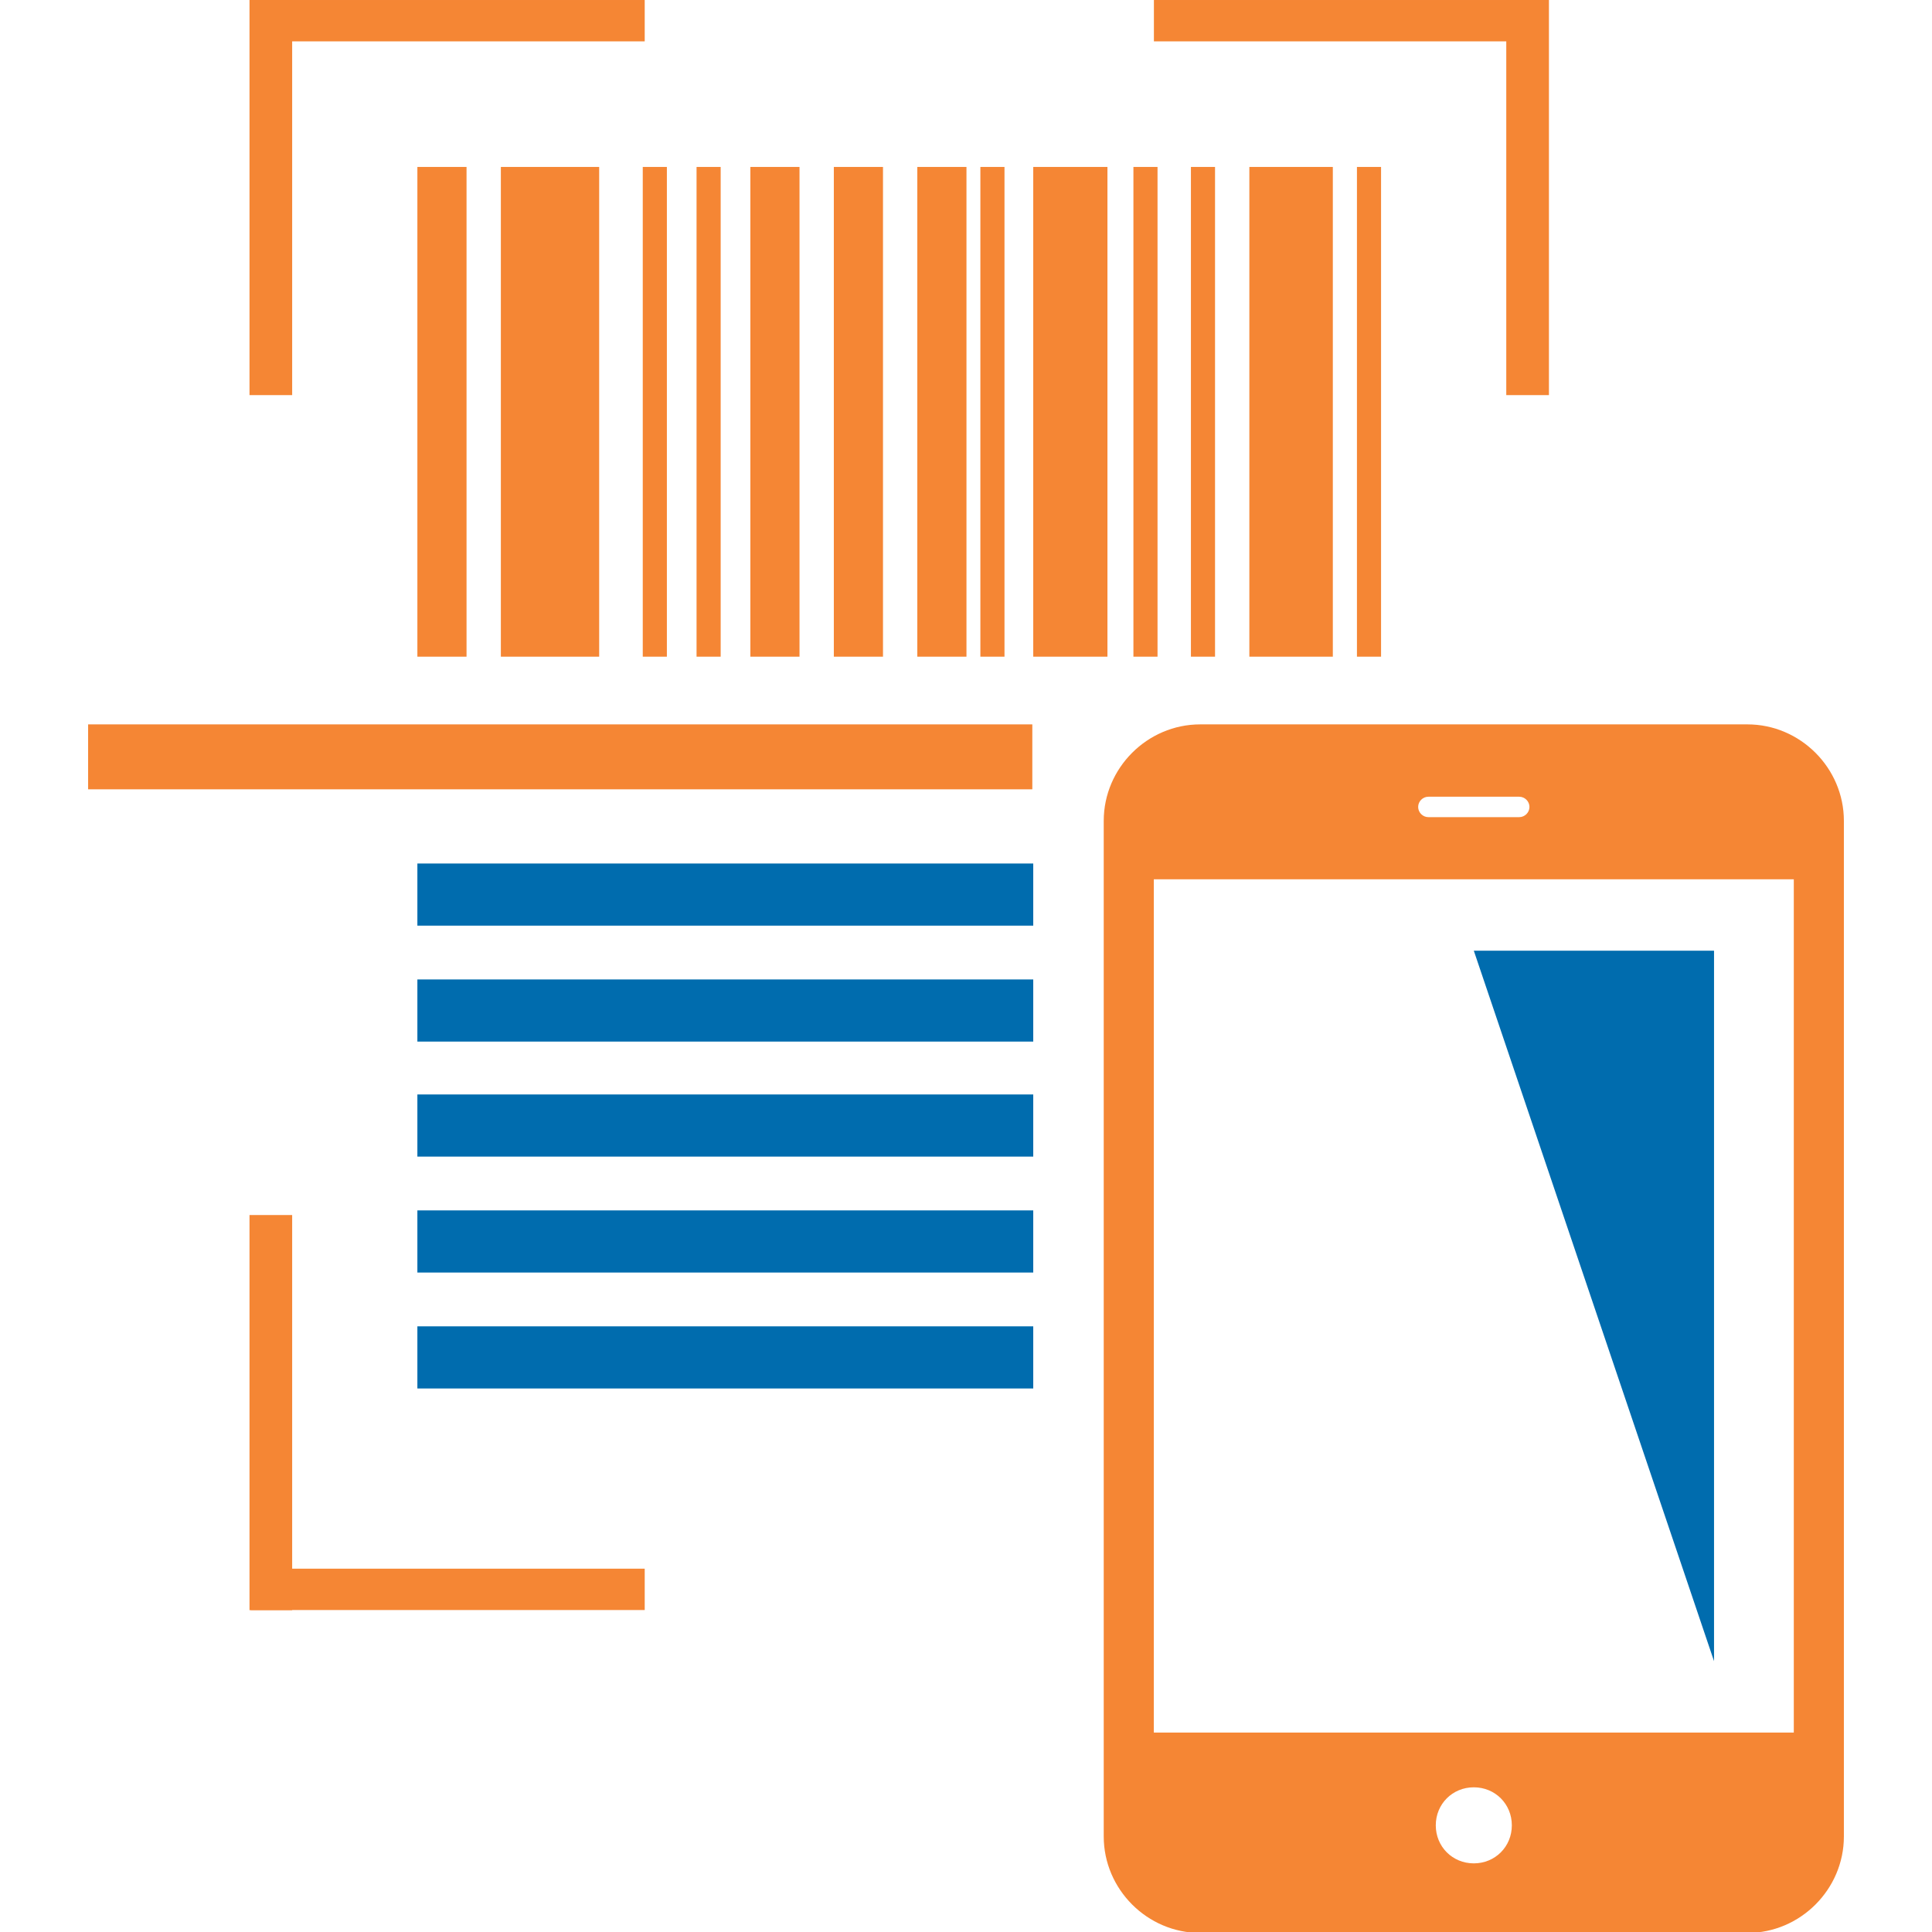
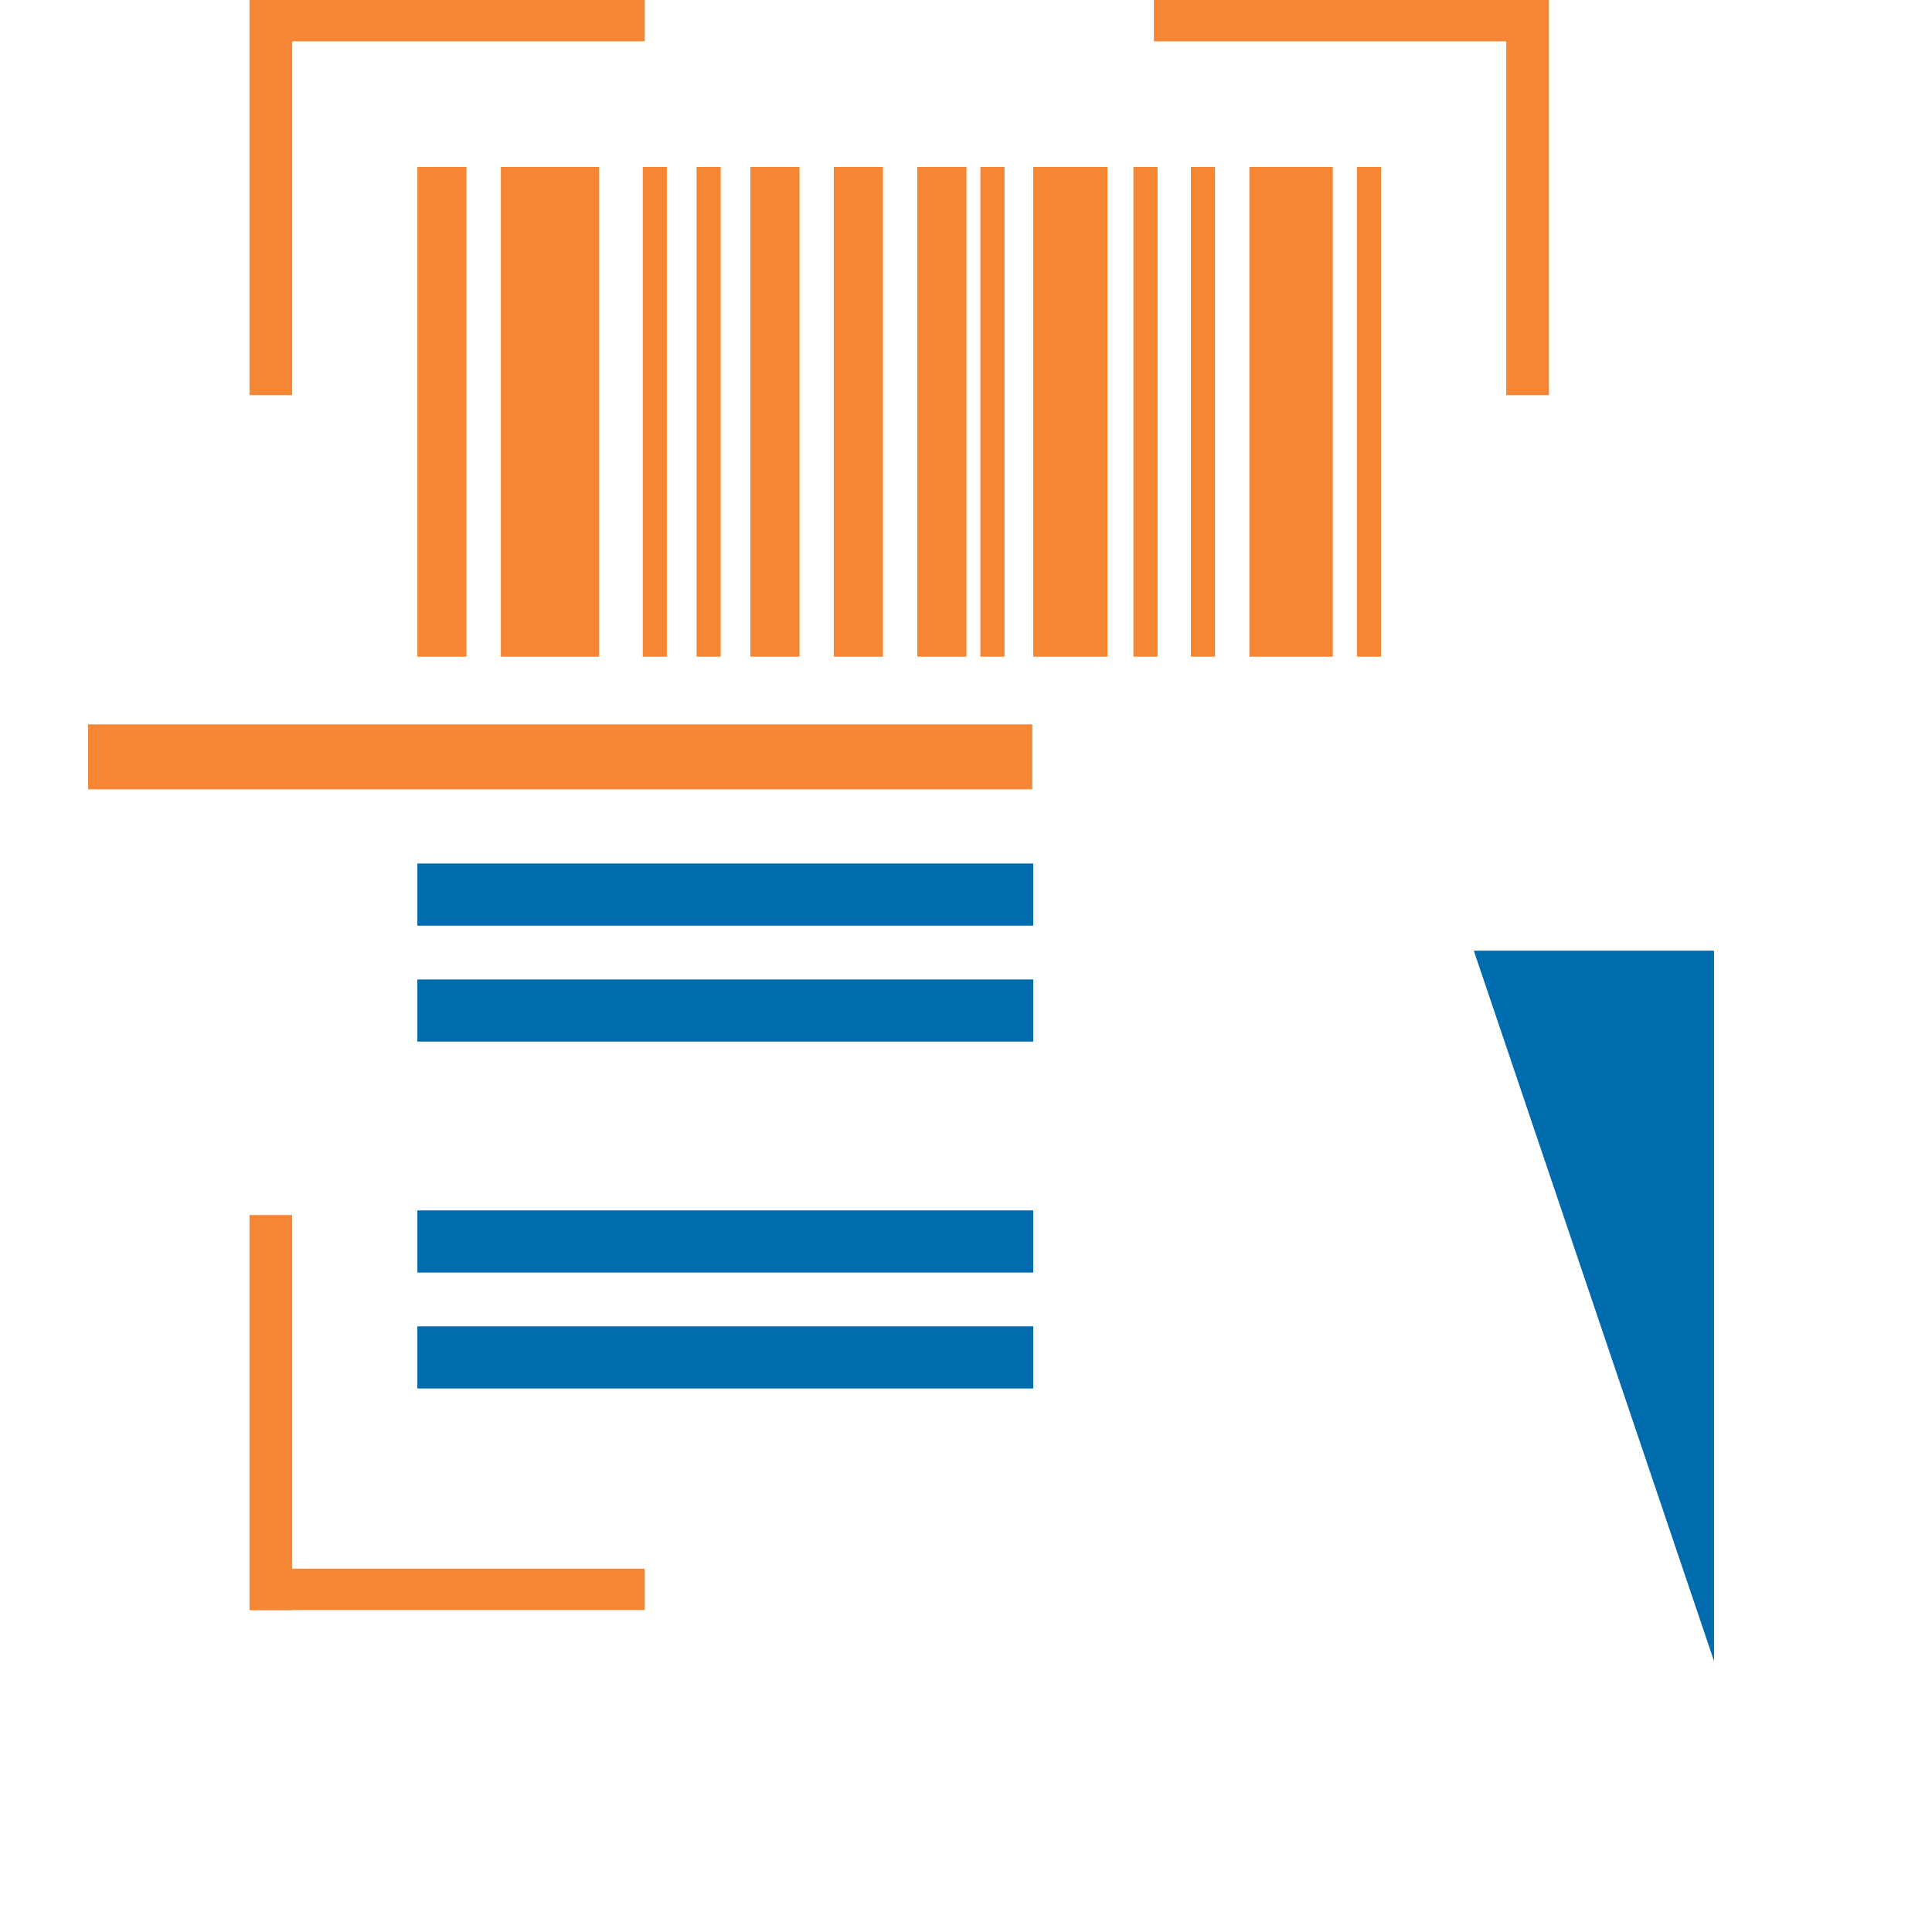
<svg xmlns="http://www.w3.org/2000/svg" xml:space="preserve" width="2.083in" height="2.083in" version="1.0" style="shape-rendering:geometricPrecision; text-rendering:geometricPrecision; image-rendering:optimizeQuality; fill-rule:evenodd; clip-rule:evenodd" viewBox="0 0 2083 2083">
  <defs>
    <style type="text/css">
   
    .fil0 {fill:#F58634}
    .fil1 {fill:#006CAE}
   
  </style>
  </defs>
  <g id="Layer_x0020_1">
    <g id="_502507672">
      <path class="fil0" d="M450 708l53 0 0 -528 -53 0 0 528zm301 0l26 0 0 -528 -26 0 0 528zm-58 0l26 0 0 -528 -26 0 0 528zm364 0l26 0 0 -528 -26 0 0 528zm165 0l26 0 0 -528 -26 0 0 528zm241 0l26 0 0 -528 -26 0 0 528zm-116 0l90 0 0 -528 -90 0 0 528zm-63 0l26 0 0 -528 -26 0 0 528zm-170 0l80 0 0 -528 -80 0 0 528zm-125 0l53 0 0 -528 -53 0 0 528zm-90 0l53 0 0 -528 -53 0 0 528zm-90 0l53 0 0 -528 -53 0 0 528zm-269 0l106 0 0 -528 -106 0 0 528z" />
      <rect class="fil0" x="95" y="781" width="1018" height="70" />
      <g>
        <path class="fil1" d="M450 1497l664 0 0 -67 -664 0 0 67z" />
        <path class="fil1" d="M450 1372l664 0 0 -67 -664 0 0 67z" />
-         <path class="fil1" d="M450 1247l664 0 0 -67 -664 0 0 67z" />
        <path class="fil1" d="M450 1123l664 0 0 -67 -664 0 0 67z" />
        <path class="fil1" d="M450 998l664 0 0 -67 -664 0 0 67z" />
      </g>
      <g>
        <rect class="fil0" x="269" width="46" height="426" />
        <rect class="fil0" transform="matrix(1.07369E-013 4.054 -5.982 1.58435E-013 695.101 0.008)" width="11" height="71" />
      </g>
      <g>
        <rect class="fil0" x="1624" width="46" height="426" />
        <rect class="fil0" transform="matrix(-1.07369E-013 4.054 5.982 1.58435E-013 1244.09 0.008)" width="11" height="71" />
      </g>
      <g>
        <rect class="fil0" x="269" y="1310" width="46" height="426" />
        <rect class="fil0" transform="matrix(1.07369E-013 -4.054 -5.982 -1.58435E-013 695.101 1735.87)" width="11" height="71" />
      </g>
-       <path class="fil0" d="M1884 781l-295 0 -295 0c-57,0 -104,47 -104,104l0 1095c0,57 47,104 104,104l295 0 295 0c57,0 104,-47 104,-104l0 -1095c0,-57 -47,-104 -104,-104zm-295 78l49 0c6,0 11,5 11,11l0 0c0,6 -5,11 -11,11l-49 0 -49 0c-6,0 -11,-5 -11,-11l0 0c0,-6 5,-11 11,-11l49 0zm0 89l345 0 0 920 -345 0 -345 0 0 -920 345 0zm0 979c23,0 41,18 41,41 0,23 -18,41 -41,41 -23,0 -41,-18 -41,-41 0,-23 18,-41 41,-41z" />
      <path class="fil1" d="M1848 1025l-259 0 259 766 0 -766z" />
    </g>
  </g>
</svg>